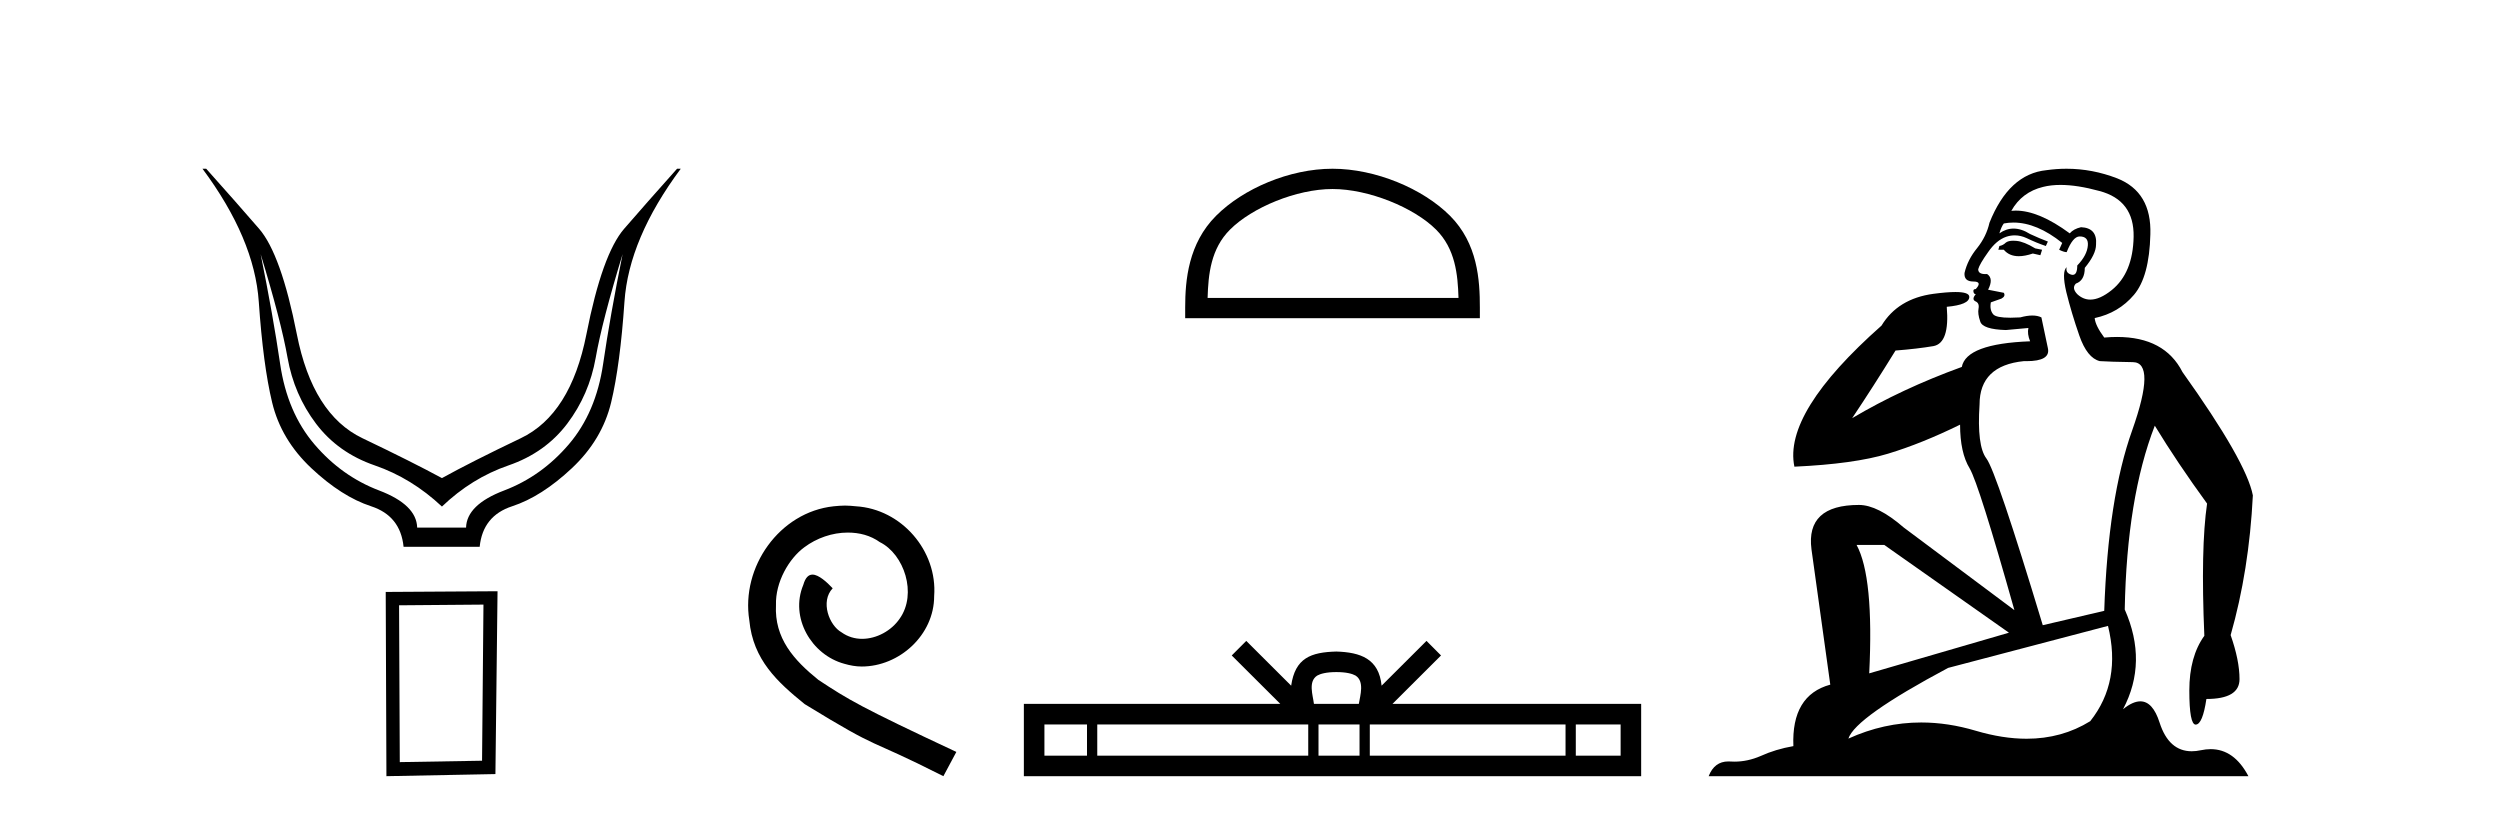
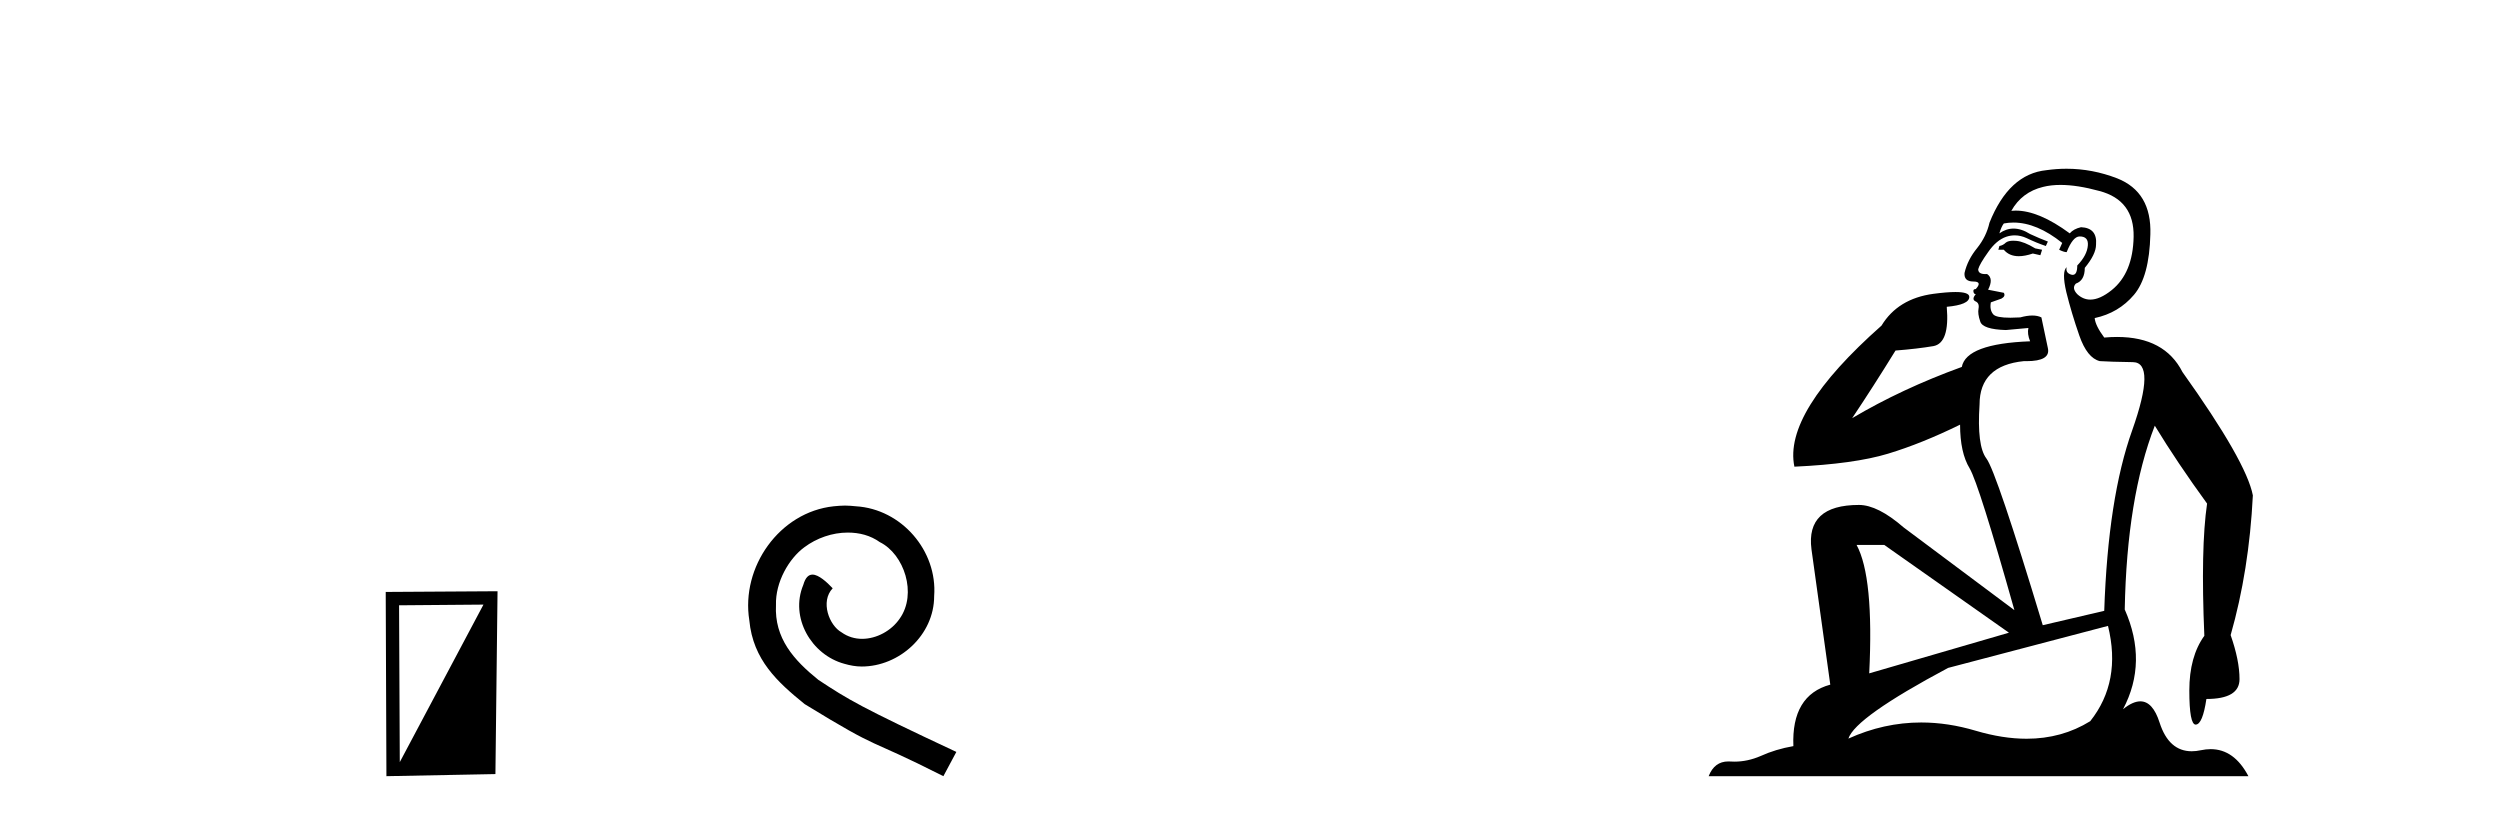
<svg xmlns="http://www.w3.org/2000/svg" width="125.0" height="41.0">
-   <path d="M 13.032 12.706 Q 14.053 16.047 14.378 17.888 Q 14.703 19.729 15.801 21.183 Q 16.899 22.637 18.74 23.271 Q 20.581 23.905 22.097 25.328 Q 23.582 23.905 25.423 23.271 Q 27.263 22.637 28.362 21.183 Q 29.46 19.729 29.785 17.888 Q 30.109 16.047 31.13 12.706 L 31.13 12.706 Q 30.512 15.769 30.156 18.197 Q 29.8 20.626 28.439 22.219 Q 27.078 23.812 25.206 24.524 Q 23.334 25.236 23.303 26.38 L 20.859 26.38 Q 20.828 25.236 18.957 24.524 Q 17.085 23.812 15.724 22.219 Q 14.363 20.626 14.007 18.197 Q 13.651 15.769 13.032 12.706 ZM 10.124 8.437 Q 12.723 11.933 12.939 15.088 Q 13.156 18.244 13.605 20.116 Q 14.053 21.987 15.569 23.41 Q 17.085 24.833 18.555 25.313 Q 20.024 25.792 20.179 27.339 L 23.984 27.339 Q 24.139 25.792 25.608 25.313 Q 27.078 24.833 28.594 23.41 Q 30.109 21.987 30.558 20.116 Q 31.007 18.244 31.223 15.088 Q 31.44 11.933 34.038 8.437 L 33.853 8.437 Q 32.306 10.169 31.208 11.438 Q 30.109 12.706 29.321 16.712 Q 28.532 20.719 26.041 21.91 Q 23.551 23.101 22.097 23.905 Q 20.612 23.101 18.121 21.91 Q 15.631 20.719 14.842 16.712 Q 14.053 12.706 12.955 11.438 Q 11.857 10.169 10.31 8.437 Z" style="fill:#000000;stroke:none" />
-   <path d="M 24.173 30.23 L 24.103 38.036 L 19.989 38.106 L 19.954 30.265 L 24.173 30.23 ZM 24.877 29.562 L 19.286 29.597 L 19.321 38.809 L 24.771 38.704 L 24.877 29.562 Z" style="fill:#000000;stroke:none" />
+   <path d="M 24.173 30.23 L 19.989 38.106 L 19.954 30.265 L 24.173 30.23 ZM 24.877 29.562 L 19.286 29.597 L 19.321 38.809 L 24.771 38.704 L 24.877 29.562 Z" style="fill:#000000;stroke:none" />
  <path d="M 42.249 25.279 C 42.061 25.279 41.873 25.297 41.686 25.314 C 38.969 25.604 37.039 28.354 37.466 31.019 C 37.654 33.001 38.884 34.111 40.233 35.205 C 44.248 37.665 43.121 36.759 47.169 38.809 L 47.818 37.596 C 43.001 35.341 42.42 34.983 40.917 33.992 C 39.687 33.001 38.713 31.908 38.799 30.251 C 38.764 29.106 39.448 27.927 40.216 27.364 C 40.831 26.902 41.617 26.629 42.386 26.629 C 42.967 26.629 43.513 26.766 43.992 27.107 C 45.205 27.705 45.871 29.687 44.983 30.934 C 44.573 31.532 43.838 31.942 43.103 31.942 C 42.745 31.942 42.386 31.839 42.078 31.617 C 41.463 31.276 41.002 30.08 41.634 29.414 C 41.344 29.106 40.934 28.73 40.626 28.73 C 40.421 28.73 40.268 28.884 40.165 29.243 C 39.482 30.883 40.575 32.745 42.215 33.189 C 42.506 33.274 42.796 33.326 43.086 33.326 C 44.966 33.326 46.708 31.754 46.708 29.807 C 46.879 27.534 45.068 25.45 42.796 25.314 C 42.625 25.297 42.437 25.279 42.249 25.279 Z" style="fill:#000000;stroke:none" />
-   <path d="M 66.626 9.451 C 68.438 9.451 70.706 10.382 71.804 11.48 C 72.764 12.44 72.89 13.713 72.925 14.896 L 60.38 14.896 C 60.415 13.713 60.54 12.44 61.501 11.48 C 62.598 10.382 64.813 9.451 66.626 9.451 ZM 66.626 8.437 C 64.476 8.437 62.162 9.43 60.807 10.786 C 59.416 12.176 59.259 14.007 59.259 15.377 L 59.259 15.911 L 73.993 15.911 L 73.993 15.377 C 73.993 14.007 73.888 12.176 72.498 10.786 C 71.142 9.43 68.776 8.437 66.626 8.437 Z" style="fill:#000000;stroke:none" />
-   <path d="M 66.819 33.604 C 67.319 33.604 67.621 33.689 67.777 33.778 C 68.231 34.068 68.014 34.761 67.941 35.195 L 65.697 35.195 C 65.643 34.752 65.398 34.076 65.862 33.778 C 66.018 33.689 66.319 33.604 66.819 33.604 ZM 54.35 36.222 L 54.35 37.782 L 52.221 37.782 L 52.221 36.222 ZM 65.412 36.222 L 65.412 37.782 L 54.863 37.782 L 54.863 36.222 ZM 67.977 36.222 L 67.977 37.782 L 65.925 37.782 L 65.925 36.222 ZM 78.277 36.222 L 78.277 37.782 L 68.49 37.782 L 68.49 36.222 ZM 81.031 36.222 L 81.031 37.782 L 78.79 37.782 L 78.79 36.222 ZM 62.313 32.045 L 61.587 32.773 L 64.016 35.195 L 51.193 35.195 L 51.193 38.809 L 82.058 38.809 L 82.058 35.195 L 69.623 35.195 L 72.051 32.773 L 71.325 32.045 L 69.08 34.284 C 68.945 32.927 68.015 32.615 66.819 32.577 C 65.541 32.611 64.757 32.9 64.558 34.284 L 62.313 32.045 Z" style="fill:#000000;stroke:none" />
  <path d="M 100.667 12.036 Q 100.413 12.036 100.293 12.129 Q 100.156 12.266 99.969 12.3 L 99.917 12.488 L 100.191 12.488 Q 100.461 12.81 100.939 12.81 Q 101.247 12.81 101.642 12.676 L 102.018 12.761 L 102.104 12.488 L 101.762 12.419 Q 101.198 12.078 100.823 12.044 Q 100.739 12.036 100.667 12.036 ZM 103.026 9.246 Q 103.865 9.246 104.973 9.55 Q 106.715 10.011 106.681 11.839 Q 106.647 13.649 105.588 14.503 Q 104.995 14.98 104.517 14.98 Q 104.157 14.98 103.863 14.708 Q 103.573 14.401 103.795 14.179 Q 104.239 14.025 104.239 13.393 Q 104.802 12.71 104.802 12.232 Q 104.871 11.395 104.051 11.36 Q 103.675 11.446 103.487 11.668 Q 101.944 10.53 100.785 10.53 Q 100.674 10.53 100.566 10.541 L 100.566 10.541 Q 101.096 9.601 102.155 9.345 Q 102.546 9.246 103.026 9.246 ZM 100.672 11.128 Q 101.839 11.128 103.111 12.146 L 102.958 12.488 Q 103.197 12.607 103.333 12.607 Q 103.641 11.822 103.983 11.822 Q 104.427 11.822 104.393 12.266 Q 104.358 12.761 103.863 13.274 Q 103.863 13.743 103.635 13.743 Q 103.606 13.743 103.573 13.735 Q 103.265 13.649 103.333 13.359 L 103.333 13.359 Q 103.077 13.581 103.316 14.606 Q 103.573 15.648 103.965 16.775 Q 104.358 17.902 104.99 18.056 Q 105.486 18.09 106.647 18.107 Q 107.809 18.124 106.613 21.506 Q 105.4 24.888 105.212 30.542 L 102.138 31.26 Q 99.815 23.573 99.32 22.924 Q 98.841 22.292 98.978 20.225 Q 98.978 18.278 101.198 18.056 Q 101.263 18.058 101.324 18.058 Q 102.54 18.058 102.394 17.407 Q 102.257 16.741 102.07 15.87 Q 101.882 15.776 101.617 15.776 Q 101.352 15.776 101.011 15.87 Q 100.737 15.886 100.518 15.886 Q 99.805 15.886 99.661 15.716 Q 99.473 15.494 99.542 15.118 L 100.071 14.93 Q 100.293 14.811 100.191 14.64 L 99.405 14.486 Q 99.695 13.923 99.354 13.701 Q 99.304 13.704 99.26 13.704 Q 98.91 13.704 98.91 13.461 Q 98.978 13.205 99.405 12.607 Q 99.815 12.01 100.31 11.839 Q 100.524 11.768 100.737 11.768 Q 101.036 11.768 101.335 11.907 Q 101.83 12.146 102.292 12.3 L 102.394 12.078 Q 101.984 11.924 101.506 11.702 Q 101.073 11.429 100.677 11.429 Q 100.307 11.429 99.969 11.668 Q 100.071 11.326 100.191 11.173 Q 100.429 11.128 100.672 11.128 ZM 94.212 27.246 L 100.447 31.635 L 93.461 33.668 Q 93.7 28.851 92.829 27.246 ZM 105.4 31.294 Q 106.084 34.078 104.512 36.059 Q 103.094 36.937 101.329 36.937 Q 100.138 36.937 98.79 36.538 Q 97.4 36.124 96.061 36.124 Q 94.191 36.124 92.419 36.93 Q 92.76 35.871 97.406 33.395 L 105.4 31.294 ZM 103.325 8.437 Q 102.829 8.437 102.326 8.508 Q 100.447 8.696 99.473 11.138 Q 99.32 11.822 98.858 12.402 Q 98.38 12.983 98.226 13.649 Q 98.192 14.076 98.67 14.076 Q 99.132 14.076 98.79 14.452 Q 98.653 14.452 98.67 14.572 Q 98.688 14.708 98.79 14.708 Q 98.568 14.965 98.773 15.067 Q 98.978 15.152 98.927 15.426 Q 98.875 15.682 99.012 16.075 Q 99.132 16.468 100.293 16.502 L 101.42 16.399 L 101.42 16.399 Q 101.352 16.69 101.506 17.065 Q 98.312 17.185 98.09 18.347 Q 95.083 19.44 92.607 20.909 Q 93.649 19.354 94.776 17.527 Q 95.869 17.441 96.672 17.305 Q 97.492 17.151 97.338 15.34 Q 98.465 15.238 98.465 14.845 Q 98.465 14.601 97.772 14.601 Q 97.351 14.601 96.672 14.691 Q 94.896 14.93 94.076 16.28 Q 89.156 20.635 89.72 23.334 Q 92.709 23.197 94.4 22.685 Q 96.091 22.173 98.004 21.233 Q 98.004 22.634 98.483 23.42 Q 98.944 24.205 100.72 30.508 L 95.186 26.374 Q 93.888 25.247 92.948 25.247 Q 90.284 25.247 90.574 27.468 L 91.514 34.232 Q 89.566 34.761 89.669 37.306 Q 88.781 37.46 88.029 37.802 Q 87.38 38.082 86.718 38.082 Q 86.614 38.082 86.509 38.075 Q 86.462 38.072 86.417 38.072 Q 85.721 38.072 85.433 38.809 L 112.42 38.809 Q 111.709 37.457 110.534 37.457 Q 110.3 37.457 110.046 37.511 Q 109.804 37.563 109.586 37.563 Q 108.439 37.563 107.979 36.128 Q 107.64 35.067 107.017 35.067 Q 106.637 35.067 106.152 35.461 Q 107.399 33.104 106.237 30.474 Q 106.34 24.888 107.74 21.284 Q 108.851 23.112 110.354 25.179 Q 110.029 27.399 110.217 31.789 Q 109.466 32.831 109.466 34.522 Q 109.466 36.23 109.784 36.23 Q 109.787 36.23 109.79 36.23 Q 110.132 36.213 110.32 34.949 Q 111.976 34.949 111.976 33.958 Q 111.976 33.019 111.532 31.755 Q 112.455 28.527 112.643 24.769 Q 112.318 23.078 109.124 18.603 Q 108.232 16.848 105.853 16.848 Q 105.545 16.848 105.212 16.878 Q 104.768 16.28 104.734 15.904 Q 105.93 15.648 106.698 14.742 Q 107.467 13.837 107.518 11.719 Q 107.587 9.601 105.861 8.918 Q 104.616 8.437 103.325 8.437 Z" style="fill:#000000;stroke:none" />
</svg>